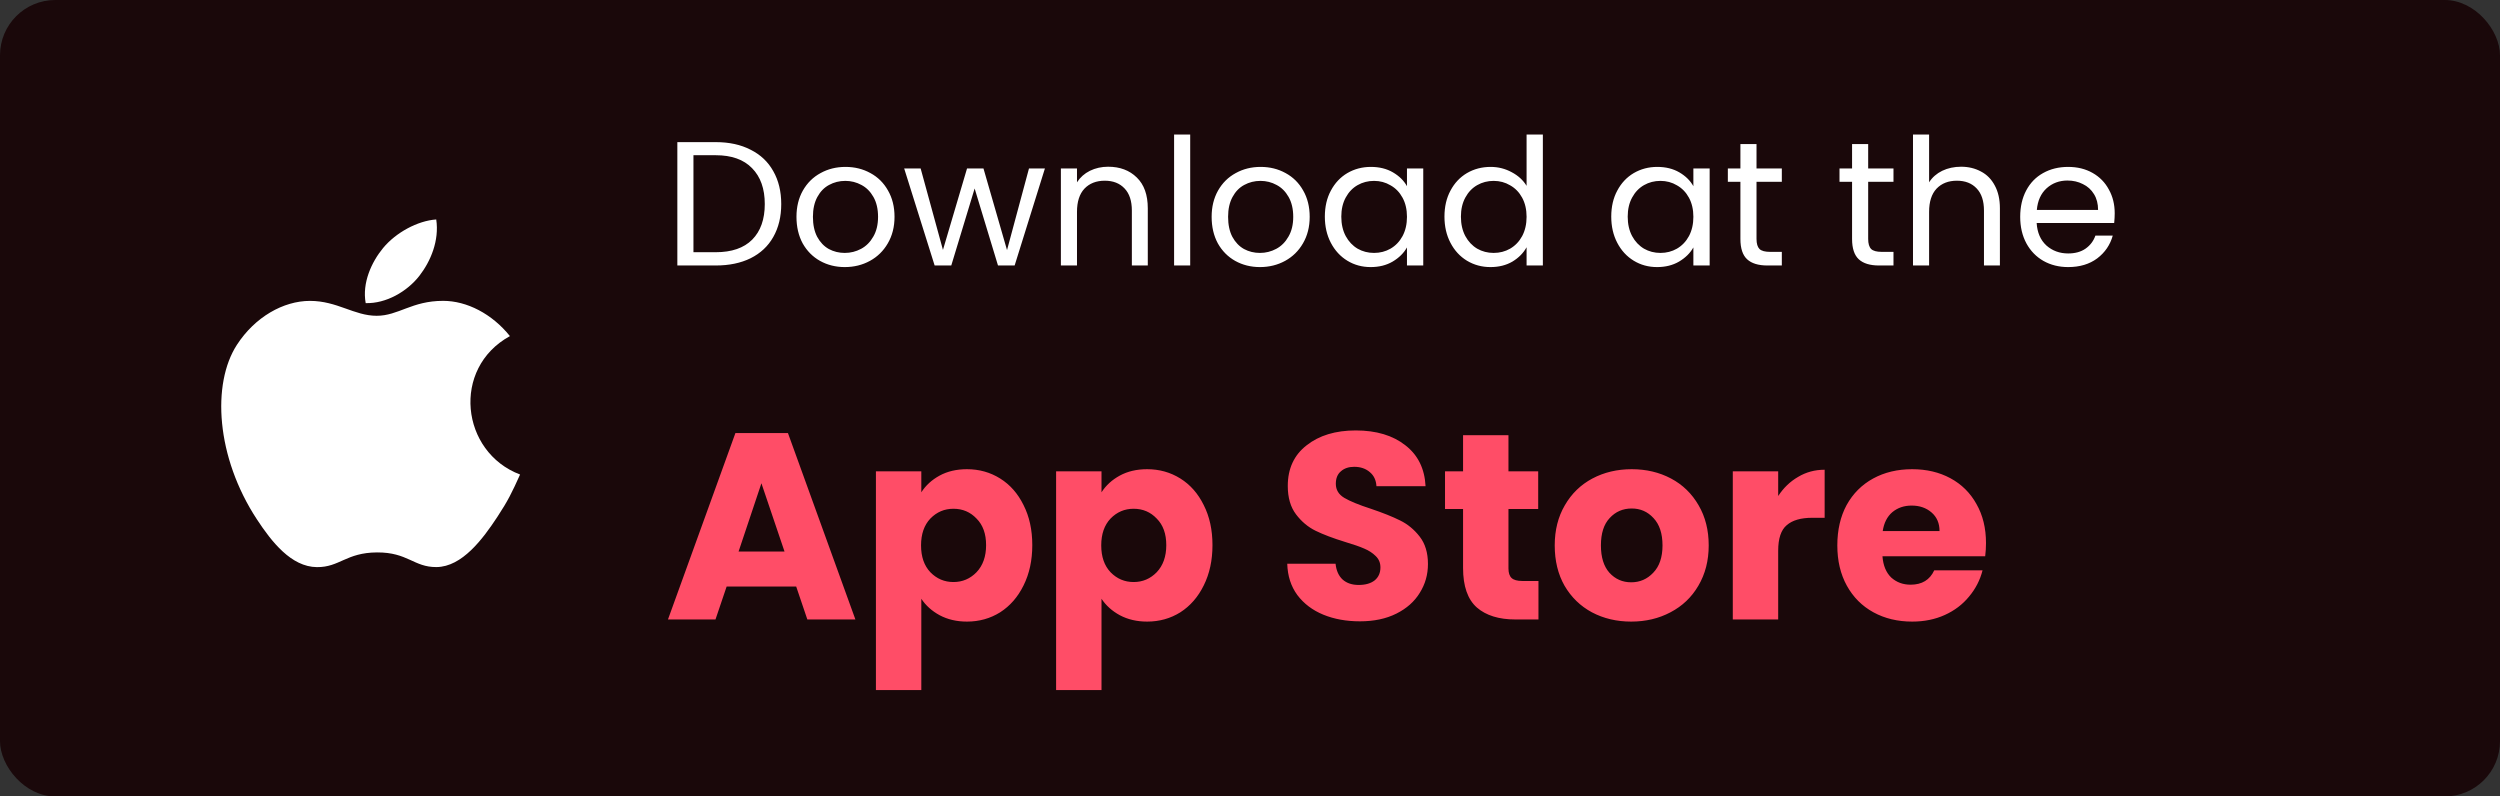
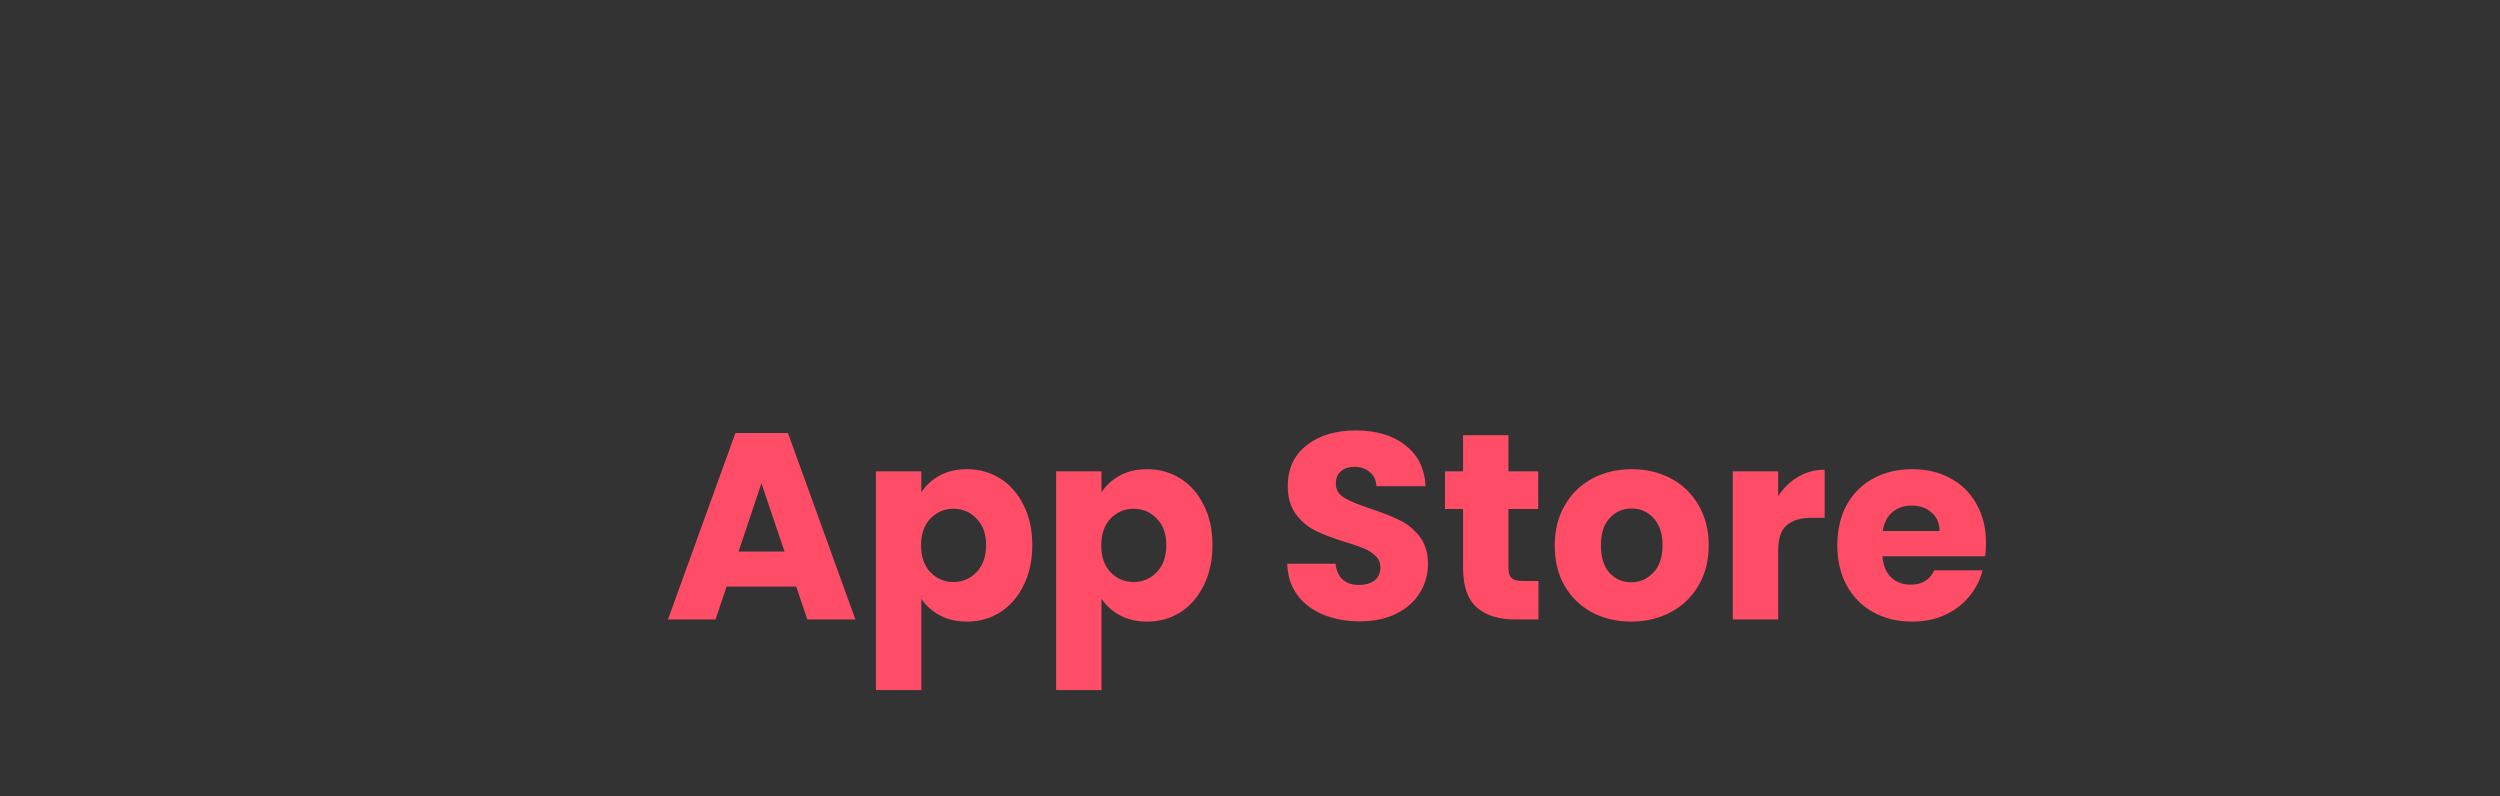
<svg xmlns="http://www.w3.org/2000/svg" width="226" height="72" viewBox="0 0 226 72" fill="none">
  <rect x="0" y="0" width="226" height="72" fill="#333333" stroke="none" />
-   <rect width="226" height="72" rx="5" fill="#1A080A" />
-   <path d="M47.015 42.897C46.277 44.532 45.922 45.263 44.972 46.709C43.647 48.727 41.776 51.241 39.459 51.263C37.402 51.28 36.874 49.923 34.079 49.939C31.286 49.954 30.704 51.288 28.645 51.268C26.329 51.246 24.556 48.977 23.229 46.957C19.52 41.314 19.133 34.689 21.42 31.166C23.045 28.664 25.611 27.2 28.022 27.2C30.477 27.2 32.022 28.547 34.05 28.547C36.02 28.547 37.22 27.197 40.059 27.197C42.202 27.197 44.477 28.366 46.097 30.384C40.79 33.293 41.651 40.871 47.015 42.897ZM37.906 24.943C38.936 23.618 39.72 21.75 39.436 19.839C37.751 19.955 35.781 21.027 34.629 22.425C33.586 23.693 32.724 25.573 33.058 27.402C34.897 27.457 36.8 26.359 37.906 24.943Z" fill="white" />
-   <path d="M64.704 12.848C65.92 12.848 66.971 13.077 67.856 13.536C68.752 13.984 69.435 14.629 69.904 15.472C70.384 16.315 70.624 17.307 70.624 18.448C70.624 19.589 70.384 20.581 69.904 21.424C69.435 22.256 68.752 22.896 67.856 23.344C66.971 23.781 65.92 24 64.704 24H61.232V12.848H64.704ZM64.704 22.8C66.144 22.8 67.243 22.421 68 21.664C68.757 20.896 69.136 19.824 69.136 18.448C69.136 17.061 68.752 15.979 67.984 15.2C67.227 14.421 66.133 14.032 64.704 14.032H62.688V22.8H64.704ZM76.368 24.144C75.547 24.144 74.8 23.957 74.129 23.584C73.467 23.211 72.945 22.683 72.561 22C72.187 21.307 72.001 20.507 72.001 19.6C72.001 18.704 72.192 17.915 72.576 17.232C72.971 16.539 73.504 16.011 74.177 15.648C74.849 15.275 75.6 15.088 76.433 15.088C77.264 15.088 78.016 15.275 78.689 15.648C79.361 16.011 79.888 16.533 80.272 17.216C80.667 17.899 80.865 18.693 80.865 19.6C80.865 20.507 80.662 21.307 80.257 22C79.862 22.683 79.323 23.211 78.641 23.584C77.958 23.957 77.201 24.144 76.368 24.144ZM76.368 22.864C76.891 22.864 77.382 22.741 77.841 22.496C78.299 22.251 78.667 21.883 78.945 21.392C79.233 20.901 79.376 20.304 79.376 19.6C79.376 18.896 79.238 18.299 78.96 17.808C78.683 17.317 78.32 16.955 77.873 16.72C77.424 16.475 76.939 16.352 76.416 16.352C75.883 16.352 75.392 16.475 74.945 16.72C74.507 16.955 74.155 17.317 73.888 17.808C73.622 18.299 73.489 18.896 73.489 19.6C73.489 20.315 73.617 20.917 73.873 21.408C74.139 21.899 74.491 22.267 74.928 22.512C75.366 22.747 75.846 22.864 76.368 22.864ZM94.459 15.232L91.723 24H90.219L88.107 17.04L85.995 24H84.491L81.739 15.232H83.227L85.243 22.592L87.419 15.232H88.907L91.035 22.608L93.019 15.232H94.459ZM100.176 15.072C101.243 15.072 102.107 15.397 102.768 16.048C103.429 16.688 103.76 17.616 103.76 18.832V24H102.32V19.04C102.32 18.165 102.101 17.499 101.664 17.04C101.227 16.571 100.629 16.336 99.872 16.336C99.104 16.336 98.49 16.576 98.032 17.056C97.584 17.536 97.36 18.235 97.36 19.152V24H95.904V15.232H97.36V16.48C97.648 16.032 98.037 15.685 98.528 15.44C99.029 15.195 99.579 15.072 100.176 15.072ZM107.594 12.16V24H106.138V12.16H107.594ZM113.9 24.144C113.078 24.144 112.332 23.957 111.66 23.584C110.998 23.211 110.476 22.683 110.092 22C109.718 21.307 109.532 20.507 109.532 19.6C109.532 18.704 109.724 17.915 110.108 17.232C110.502 16.539 111.036 16.011 111.708 15.648C112.38 15.275 113.132 15.088 113.964 15.088C114.796 15.088 115.548 15.275 116.22 15.648C116.892 16.011 117.42 16.533 117.804 17.216C118.198 17.899 118.396 18.693 118.396 19.6C118.396 20.507 118.193 21.307 117.788 22C117.393 22.683 116.854 23.211 116.172 23.584C115.489 23.957 114.732 24.144 113.9 24.144ZM113.9 22.864C114.422 22.864 114.913 22.741 115.372 22.496C115.83 22.251 116.198 21.883 116.476 21.392C116.764 20.901 116.908 20.304 116.908 19.6C116.908 18.896 116.769 18.299 116.492 17.808C116.214 17.317 115.852 16.955 115.404 16.72C114.956 16.475 114.47 16.352 113.948 16.352C113.414 16.352 112.924 16.475 112.476 16.72C112.038 16.955 111.686 17.317 111.42 17.808C111.153 18.299 111.02 18.896 111.02 19.6C111.02 20.315 111.148 20.917 111.404 21.408C111.67 21.899 112.022 22.267 112.46 22.512C112.897 22.747 113.377 22.864 113.9 22.864ZM119.766 19.584C119.766 18.688 119.947 17.904 120.31 17.232C120.673 16.549 121.169 16.021 121.798 15.648C122.438 15.275 123.147 15.088 123.926 15.088C124.694 15.088 125.361 15.253 125.926 15.584C126.491 15.915 126.913 16.331 127.19 16.832V15.232H128.662V24H127.19V22.368C126.902 22.88 126.47 23.307 125.894 23.648C125.329 23.979 124.667 24.144 123.91 24.144C123.131 24.144 122.427 23.952 121.798 23.568C121.169 23.184 120.673 22.645 120.31 21.952C119.947 21.259 119.766 20.469 119.766 19.584ZM127.19 19.6C127.19 18.939 127.057 18.363 126.79 17.872C126.523 17.381 126.161 17.008 125.702 16.752C125.254 16.485 124.758 16.352 124.214 16.352C123.67 16.352 123.174 16.48 122.726 16.736C122.278 16.992 121.921 17.365 121.654 17.856C121.387 18.347 121.254 18.923 121.254 19.584C121.254 20.256 121.387 20.843 121.654 21.344C121.921 21.835 122.278 22.213 122.726 22.48C123.174 22.736 123.67 22.864 124.214 22.864C124.758 22.864 125.254 22.736 125.702 22.48C126.161 22.213 126.523 21.835 126.79 21.344C127.057 20.843 127.19 20.261 127.19 19.6ZM130.579 19.584C130.579 18.688 130.76 17.904 131.123 17.232C131.485 16.549 131.981 16.021 132.611 15.648C133.251 15.275 133.965 15.088 134.755 15.088C135.437 15.088 136.072 15.248 136.659 15.568C137.245 15.877 137.693 16.288 138.003 16.8V12.16H139.475V24H138.003V22.352C137.715 22.875 137.288 23.307 136.723 23.648C136.157 23.979 135.496 24.144 134.739 24.144C133.96 24.144 133.251 23.952 132.611 23.568C131.981 23.184 131.485 22.645 131.123 21.952C130.76 21.259 130.579 20.469 130.579 19.584ZM138.003 19.6C138.003 18.939 137.869 18.363 137.603 17.872C137.336 17.381 136.973 17.008 136.515 16.752C136.067 16.485 135.571 16.352 135.027 16.352C134.483 16.352 133.987 16.48 133.539 16.736C133.091 16.992 132.733 17.365 132.467 17.856C132.2 18.347 132.067 18.923 132.067 19.584C132.067 20.256 132.2 20.843 132.467 21.344C132.733 21.835 133.091 22.213 133.539 22.48C133.987 22.736 134.483 22.864 135.027 22.864C135.571 22.864 136.067 22.736 136.515 22.48C136.973 22.213 137.336 21.835 137.603 21.344C137.869 20.843 138.003 20.261 138.003 19.6ZM145.657 19.584C145.657 18.688 145.838 17.904 146.201 17.232C146.563 16.549 147.059 16.021 147.689 15.648C148.329 15.275 149.038 15.088 149.817 15.088C150.585 15.088 151.251 15.253 151.817 15.584C152.382 15.915 152.803 16.331 153.081 16.832V15.232H154.553V24H153.081V22.368C152.793 22.88 152.361 23.307 151.785 23.648C151.219 23.979 150.558 24.144 149.801 24.144C149.022 24.144 148.318 23.952 147.689 23.568C147.059 23.184 146.563 22.645 146.201 21.952C145.838 21.259 145.657 20.469 145.657 19.584ZM153.081 19.6C153.081 18.939 152.947 18.363 152.681 17.872C152.414 17.381 152.051 17.008 151.593 16.752C151.145 16.485 150.649 16.352 150.105 16.352C149.561 16.352 149.065 16.48 148.617 16.736C148.169 16.992 147.811 17.365 147.545 17.856C147.278 18.347 147.145 18.923 147.145 19.584C147.145 20.256 147.278 20.843 147.545 21.344C147.811 21.835 148.169 22.213 148.617 22.48C149.065 22.736 149.561 22.864 150.105 22.864C150.649 22.864 151.145 22.736 151.593 22.48C152.051 22.213 152.414 21.835 152.681 21.344C152.947 20.843 153.081 20.261 153.081 19.6ZM158.789 16.432V21.6C158.789 22.027 158.88 22.331 159.061 22.512C159.243 22.683 159.557 22.768 160.005 22.768H161.077V24H159.765C158.955 24 158.347 23.813 157.941 23.44C157.536 23.067 157.333 22.453 157.333 21.6V16.432H156.197V15.232H157.333V13.024H158.789V15.232H161.077V16.432H158.789ZM168.883 16.432V21.6C168.883 22.027 168.974 22.331 169.155 22.512C169.336 22.683 169.651 22.768 170.099 22.768H171.171V24H169.859C169.048 24 168.44 23.813 168.035 23.44C167.63 23.067 167.427 22.453 167.427 21.6V16.432H166.291V15.232H167.427V13.024H168.883V15.232H171.171V16.432H168.883ZM177.287 15.072C177.948 15.072 178.546 15.216 179.079 15.504C179.612 15.781 180.028 16.203 180.327 16.768C180.636 17.333 180.791 18.021 180.791 18.832V24H179.351V19.04C179.351 18.165 179.132 17.499 178.695 17.04C178.258 16.571 177.66 16.336 176.903 16.336C176.135 16.336 175.522 16.576 175.063 17.056C174.615 17.536 174.391 18.235 174.391 19.152V24H172.935V12.16H174.391V16.48C174.679 16.032 175.074 15.685 175.575 15.44C176.087 15.195 176.658 15.072 177.287 15.072ZM191.17 19.28C191.17 19.557 191.154 19.851 191.122 20.16H184.114C184.167 21.024 184.46 21.701 184.994 22.192C185.538 22.672 186.194 22.912 186.962 22.912C187.591 22.912 188.114 22.768 188.53 22.48C188.956 22.181 189.255 21.787 189.426 21.296H190.994C190.759 22.139 190.29 22.827 189.586 23.36C188.882 23.883 188.007 24.144 186.962 24.144C186.13 24.144 185.383 23.957 184.722 23.584C184.071 23.211 183.559 22.683 183.186 22C182.812 21.307 182.626 20.507 182.626 19.6C182.626 18.693 182.807 17.899 183.17 17.216C183.532 16.533 184.039 16.011 184.69 15.648C185.351 15.275 186.108 15.088 186.962 15.088C187.794 15.088 188.53 15.269 189.17 15.632C189.81 15.995 190.3 16.496 190.642 17.136C190.994 17.765 191.17 18.48 191.17 19.28ZM189.666 18.976C189.666 18.421 189.543 17.947 189.298 17.552C189.052 17.147 188.716 16.843 188.29 16.64C187.874 16.427 187.41 16.32 186.898 16.32C186.162 16.32 185.532 16.555 185.01 17.024C184.498 17.493 184.204 18.144 184.13 18.976H189.666Z" fill="white" />
  <path d="M71.976 53.024H65.688L64.68 56H60.384L66.48 39.152H71.232L77.328 56H72.984L71.976 53.024ZM70.92 49.856L68.832 43.688L66.768 49.856H70.92ZM83.287 44.504C83.687 43.88 84.239 43.376 84.943 42.992C85.647 42.608 86.471 42.416 87.415 42.416C88.519 42.416 89.519 42.696 90.415 43.256C91.311 43.816 92.015 44.616 92.527 45.656C93.055 46.696 93.319 47.904 93.319 49.28C93.319 50.656 93.055 51.872 92.527 52.928C92.015 53.968 91.311 54.776 90.415 55.352C89.519 55.912 88.519 56.192 87.415 56.192C86.487 56.192 85.663 56 84.943 55.616C84.239 55.232 83.687 54.736 83.287 54.128V62.384H79.183V42.608H83.287V44.504ZM89.143 49.28C89.143 48.256 88.855 47.456 88.279 46.88C87.719 46.288 87.023 45.992 86.191 45.992C85.375 45.992 84.679 46.288 84.103 46.88C83.543 47.472 83.263 48.28 83.263 49.304C83.263 50.328 83.543 51.136 84.103 51.728C84.679 52.32 85.375 52.616 86.191 52.616C87.007 52.616 87.703 52.32 88.279 51.728C88.855 51.12 89.143 50.304 89.143 49.28ZM99.576 44.504C99.976 43.88 100.528 43.376 101.232 42.992C101.936 42.608 102.76 42.416 103.704 42.416C104.808 42.416 105.808 42.696 106.704 43.256C107.6 43.816 108.304 44.616 108.816 45.656C109.344 46.696 109.608 47.904 109.608 49.28C109.608 50.656 109.344 51.872 108.816 52.928C108.304 53.968 107.6 54.776 106.704 55.352C105.808 55.912 104.808 56.192 103.704 56.192C102.776 56.192 101.952 56 101.232 55.616C100.528 55.232 99.976 54.736 99.576 54.128V62.384H95.472V42.608H99.576V44.504ZM105.432 49.28C105.432 48.256 105.144 47.456 104.568 46.88C104.008 46.288 103.312 45.992 102.48 45.992C101.664 45.992 100.968 46.288 100.392 46.88C99.832 47.472 99.552 48.28 99.552 49.304C99.552 50.328 99.832 51.136 100.392 51.728C100.968 52.32 101.664 52.616 102.48 52.616C103.296 52.616 103.992 52.32 104.568 51.728C105.144 51.12 105.432 50.304 105.432 49.28ZM122.943 56.168C121.711 56.168 120.607 55.968 119.631 55.568C118.655 55.168 117.871 54.576 117.279 53.792C116.703 53.008 116.399 52.064 116.367 50.96H120.735C120.799 51.584 121.015 52.064 121.383 52.4C121.751 52.72 122.231 52.88 122.823 52.88C123.431 52.88 123.911 52.744 124.263 52.472C124.615 52.184 124.791 51.792 124.791 51.296C124.791 50.88 124.647 50.536 124.359 50.264C124.087 49.992 123.743 49.768 123.327 49.592C122.927 49.416 122.351 49.216 121.599 48.992C120.511 48.656 119.623 48.32 118.935 47.984C118.247 47.648 117.655 47.152 117.159 46.496C116.663 45.84 116.415 44.984 116.415 43.928C116.415 42.36 116.983 41.136 118.119 40.256C119.255 39.36 120.735 38.912 122.559 38.912C124.415 38.912 125.911 39.36 127.047 40.256C128.183 41.136 128.791 42.368 128.871 43.952H124.431C124.399 43.408 124.199 42.984 123.831 42.68C123.463 42.36 122.991 42.2 122.415 42.2C121.919 42.2 121.519 42.336 121.215 42.608C120.911 42.864 120.759 43.24 120.759 43.736C120.759 44.28 121.015 44.704 121.527 45.008C122.039 45.312 122.839 45.64 123.927 45.992C125.015 46.36 125.895 46.712 126.567 47.048C127.255 47.384 127.847 47.872 128.343 48.512C128.839 49.152 129.087 49.976 129.087 50.984C129.087 51.944 128.839 52.816 128.343 53.6C127.863 54.384 127.159 55.008 126.231 55.472C125.303 55.936 124.207 56.168 122.943 56.168ZM139.077 52.52V56H136.989C135.501 56 134.341 55.64 133.509 54.92C132.677 54.184 132.261 52.992 132.261 51.344V46.016H130.629V42.608H132.261V39.344H136.365V42.608H139.053V46.016H136.365V51.392C136.365 51.792 136.461 52.08 136.653 52.256C136.845 52.432 137.165 52.52 137.613 52.52H139.077ZM147.459 56.192C146.147 56.192 144.963 55.912 143.907 55.352C142.867 54.792 142.043 53.992 141.435 52.952C140.843 51.912 140.547 50.696 140.547 49.304C140.547 47.928 140.851 46.72 141.459 45.68C142.067 44.624 142.899 43.816 143.955 43.256C145.011 42.696 146.195 42.416 147.507 42.416C148.819 42.416 150.003 42.696 151.059 43.256C152.115 43.816 152.947 44.624 153.555 45.68C154.163 46.72 154.467 47.928 154.467 49.304C154.467 50.68 154.155 51.896 153.531 52.952C152.923 53.992 152.083 54.792 151.011 55.352C149.955 55.912 148.771 56.192 147.459 56.192ZM147.459 52.64C148.243 52.64 148.907 52.352 149.451 51.776C150.011 51.2 150.291 50.376 150.291 49.304C150.291 48.232 150.019 47.408 149.475 46.832C148.947 46.256 148.291 45.968 147.507 45.968C146.707 45.968 146.043 46.256 145.515 46.832C144.987 47.392 144.723 48.216 144.723 49.304C144.723 50.376 144.979 51.2 145.491 51.776C146.019 52.352 146.675 52.64 147.459 52.64ZM160.748 44.84C161.228 44.104 161.828 43.528 162.548 43.112C163.268 42.68 164.068 42.464 164.948 42.464V46.808H163.82C162.796 46.808 162.028 47.032 161.516 47.48C161.004 47.912 160.748 48.68 160.748 49.784V56H156.644V42.608H160.748V44.84ZM179.534 49.088C179.534 49.472 179.51 49.872 179.462 50.288H170.174C170.238 51.12 170.502 51.76 170.966 52.208C171.446 52.64 172.03 52.856 172.718 52.856C173.742 52.856 174.454 52.424 174.854 51.56H179.222C178.998 52.44 178.59 53.232 177.998 53.936C177.422 54.64 176.694 55.192 175.814 55.592C174.934 55.992 173.95 56.192 172.862 56.192C171.55 56.192 170.382 55.912 169.358 55.352C168.334 54.792 167.534 53.992 166.958 52.952C166.382 51.912 166.094 50.696 166.094 49.304C166.094 47.912 166.374 46.696 166.934 45.656C167.51 44.616 168.31 43.816 169.334 43.256C170.358 42.696 171.534 42.416 172.862 42.416C174.158 42.416 175.31 42.688 176.318 43.232C177.326 43.776 178.11 44.552 178.67 45.56C179.246 46.568 179.534 47.744 179.534 49.088ZM175.334 48.008C175.334 47.304 175.094 46.744 174.614 46.328C174.134 45.912 173.534 45.704 172.814 45.704C172.126 45.704 171.542 45.904 171.062 46.304C170.598 46.704 170.31 47.272 170.198 48.008H175.334Z" fill="#FF4D67" />
</svg>